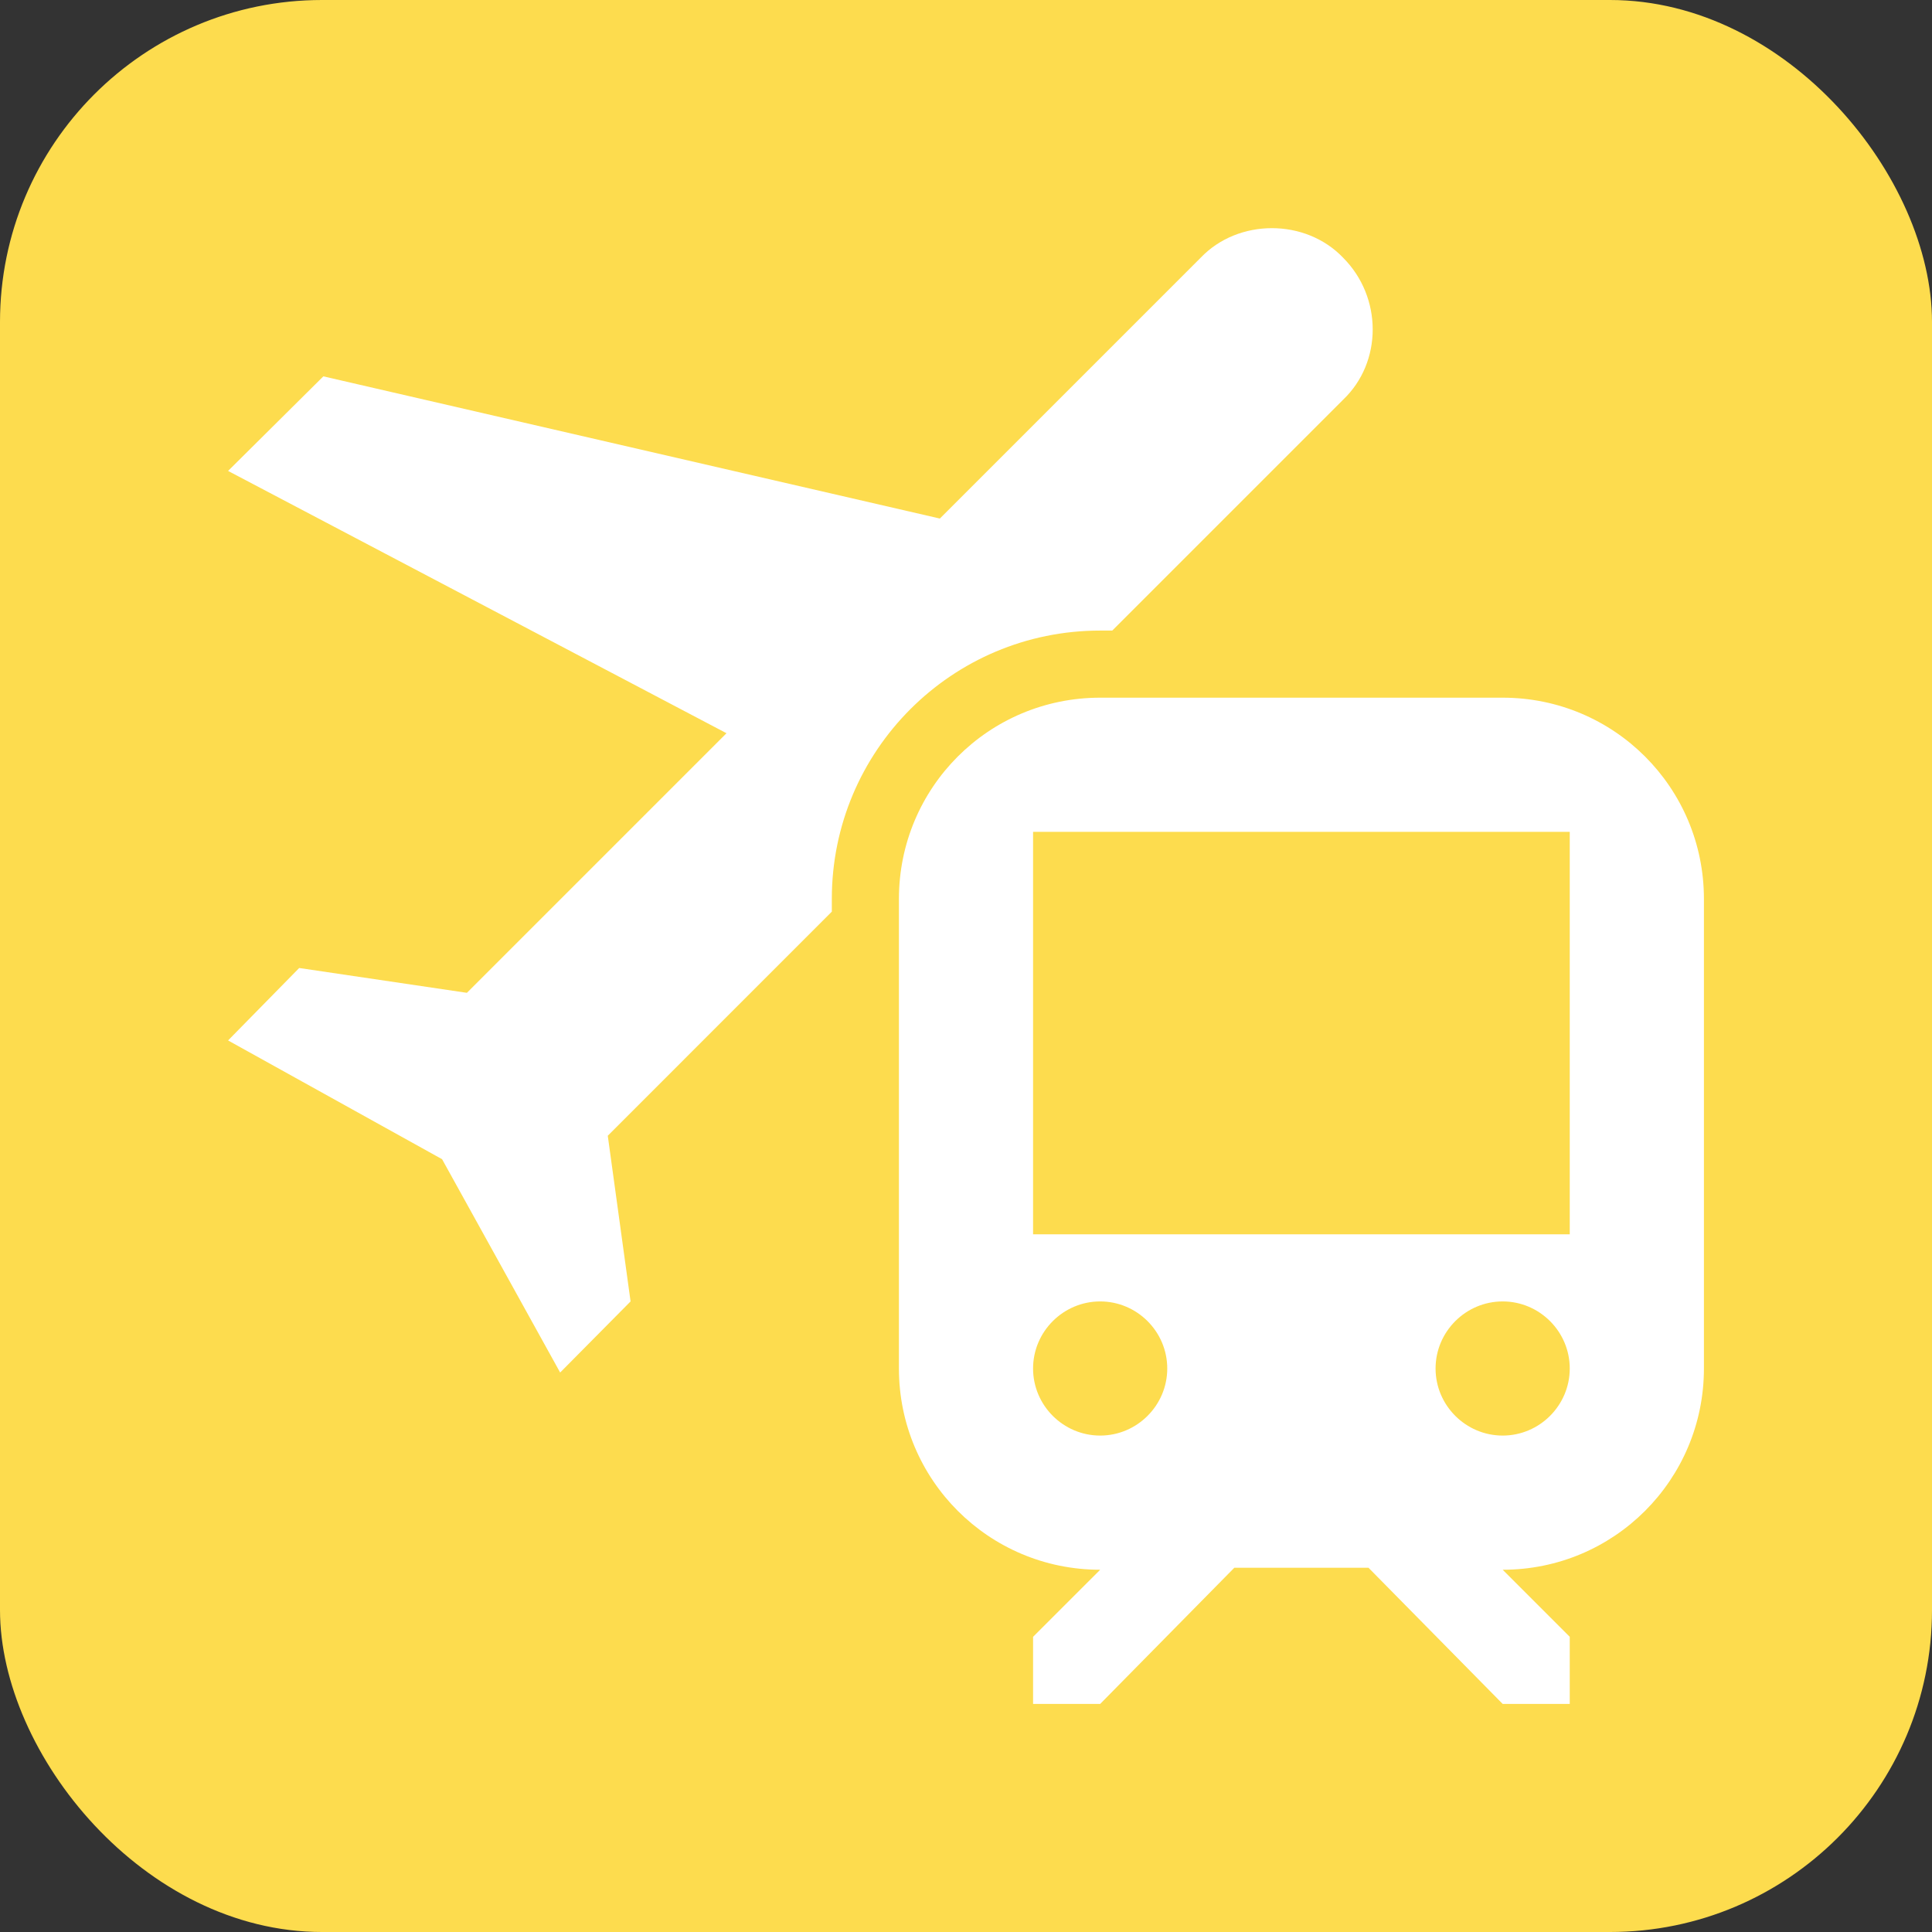
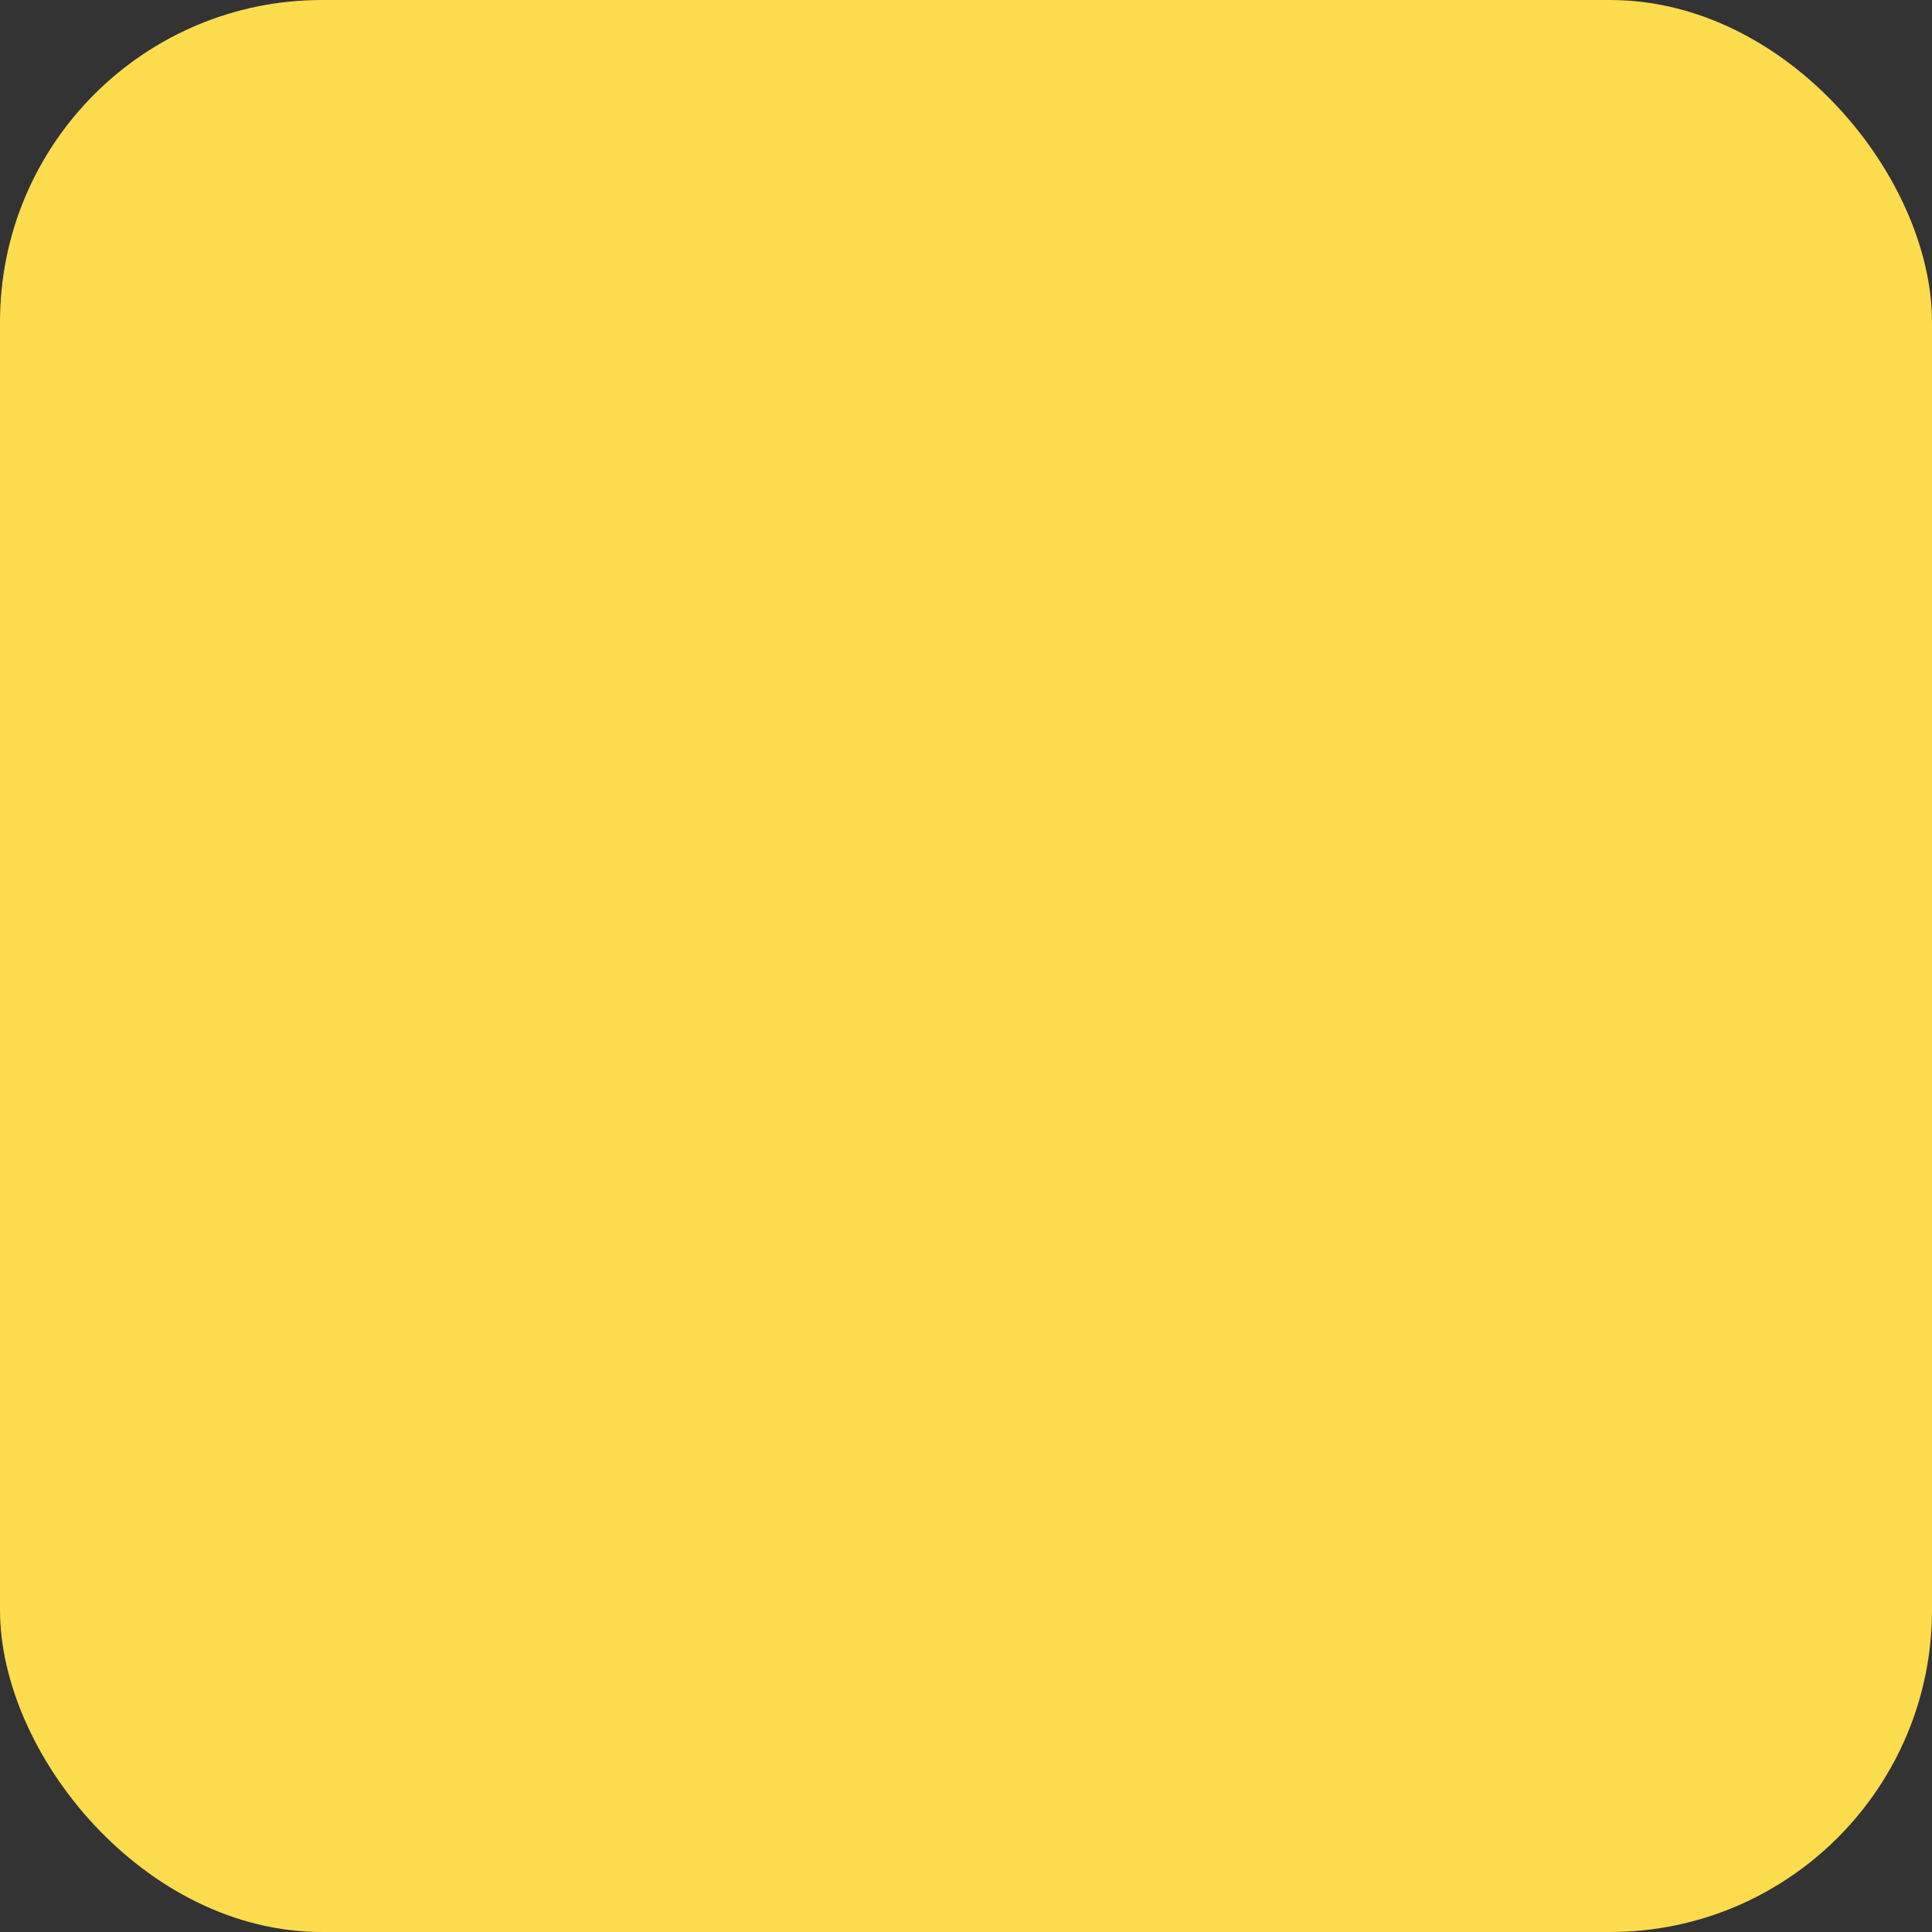
<svg xmlns="http://www.w3.org/2000/svg" width="60" height="60" viewBox="0 0 60 60" fill="none">
  <rect x="0" y="0" width="60" height="60" fill="#333333" stroke="none" />
  <rect width="60" height="60" rx="10" fill="#FDDC4E" />
-   <path d="M46.667 21.667H34.167C30.708 21.667 27.917 24.458 27.917 27.917V42.5C27.917 45.958 30.708 48.75 34.167 48.75L32.083 50.833V52.917H34.167L38.333 48.688H42.5L46.667 52.917H48.75V50.833L46.667 48.75C50.125 48.75 52.917 45.958 52.917 42.5V27.917C52.917 24.458 50.125 21.667 46.667 21.667ZM34.167 44.583C33.021 44.583 32.083 43.646 32.083 42.5C32.083 41.354 33.021 40.417 34.167 40.417C35.312 40.417 36.25 41.354 36.25 42.5C36.25 43.646 35.312 44.583 34.167 44.583ZM46.667 44.583C45.521 44.583 44.583 43.646 44.583 42.5C44.583 41.354 45.521 40.417 46.667 40.417C47.812 40.417 48.75 41.354 48.75 42.5C48.75 43.646 47.812 44.583 46.667 44.583ZM48.75 38.333H32.083V25.833H48.75V38.333ZM18.875 35.271L19.583 40.417L17.396 42.625L13.729 36L7.083 32.312L9.292 30.062L14.5 30.833L22.562 22.771L7.083 14.625L10.042 11.688L29.188 16.104L37.292 8C38.458 6.781 40.542 6.781 41.708 8C42.938 9.229 42.938 11.25 41.708 12.417L34.542 19.583H34.167C29.562 19.583 25.833 23.312 25.833 27.917V28.312L18.875 35.271Z" fill="white" />
</svg>